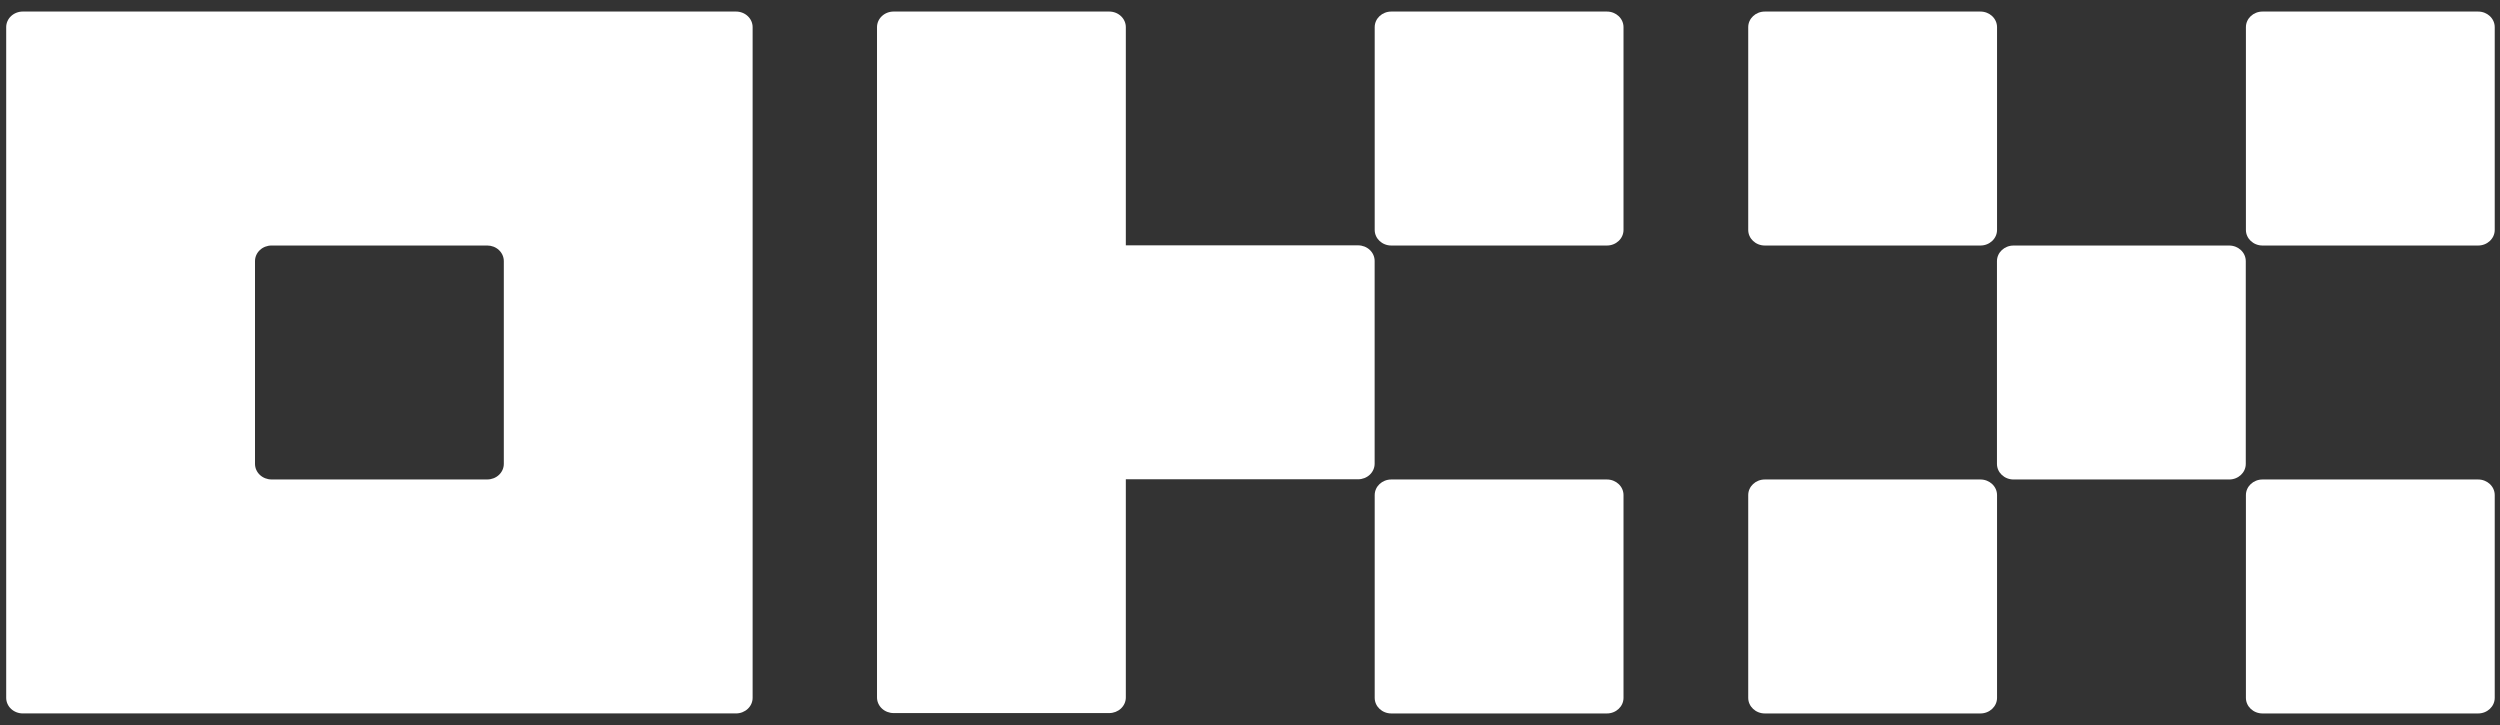
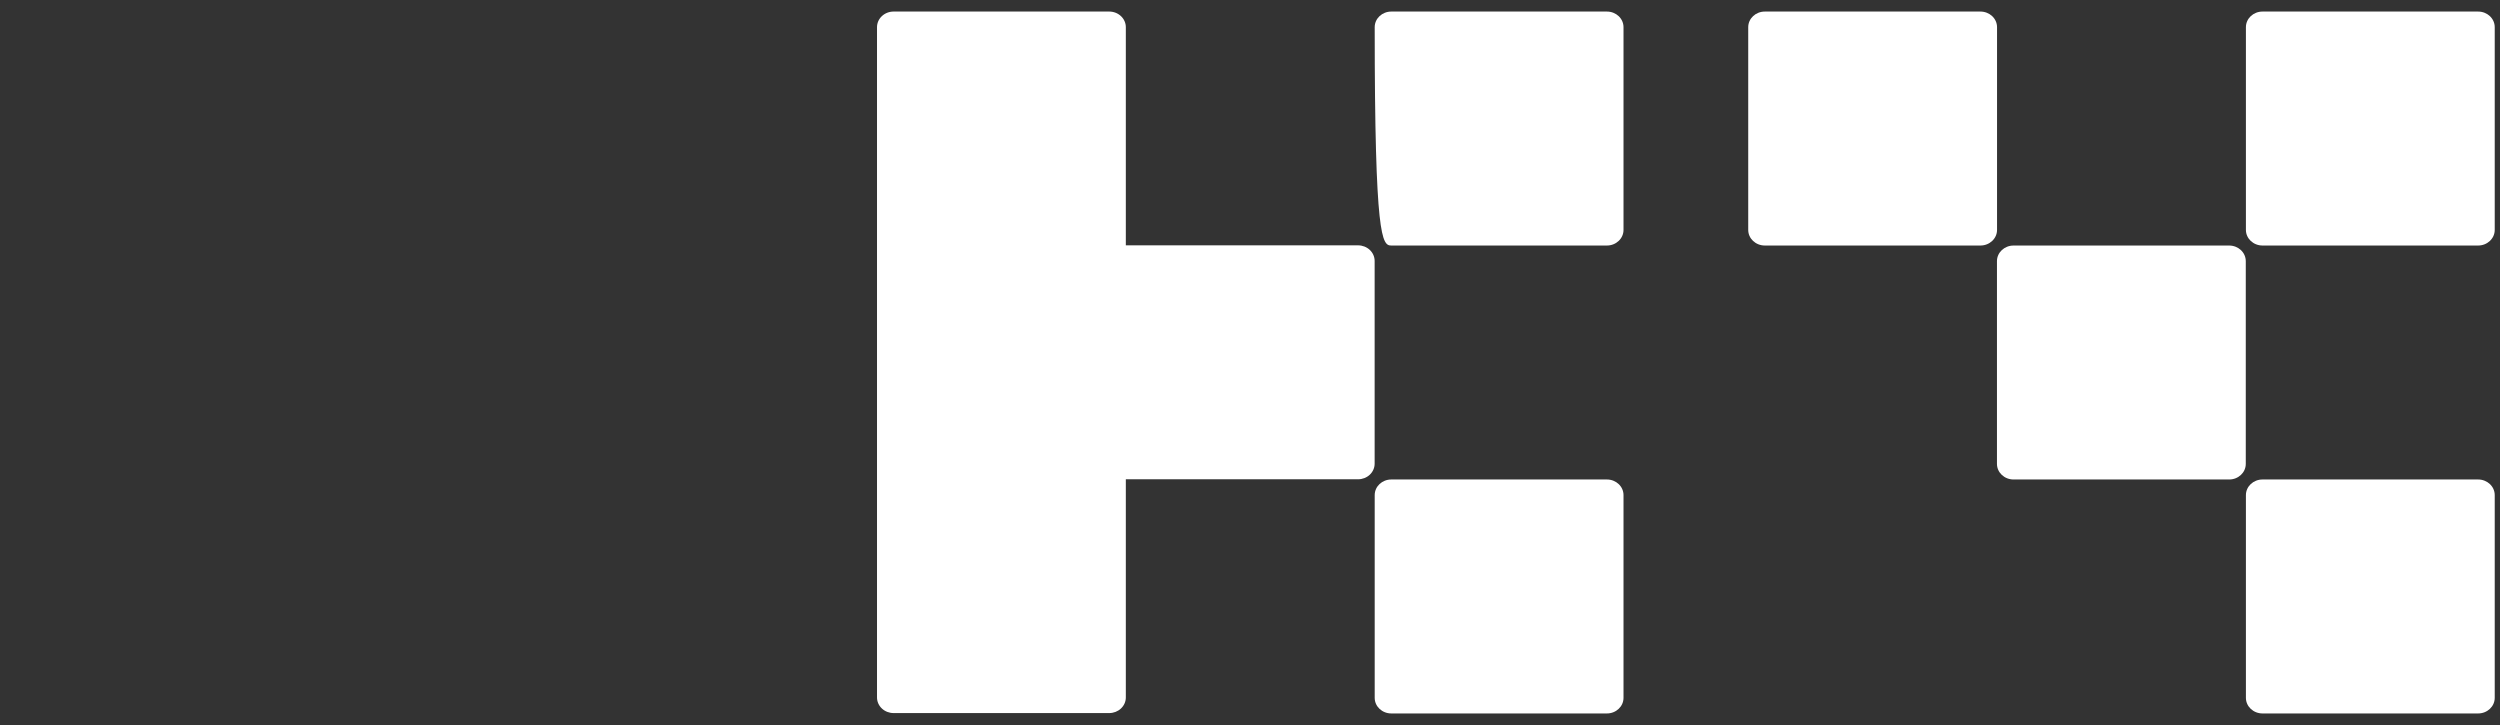
<svg xmlns="http://www.w3.org/2000/svg" width="200" height="58" viewBox="0 0 200 58" fill="none">
  <rect x="0" y="0" width="200" height="58" fill="#333333" stroke="none" />
-   <path d="M58.882 0.924H1.823C1.471 0.924 1.133 1.056 0.884 1.29C0.635 1.524 0.496 1.841 0.496 2.172V55.826C0.496 56.157 0.635 56.474 0.884 56.708C1.133 56.942 1.471 57.074 1.823 57.074H58.882C59.235 57.074 59.572 56.942 59.821 56.708C60.07 56.474 60.21 56.157 60.21 55.826V2.172C60.21 1.841 60.07 1.524 59.821 1.29C59.572 1.056 59.235 0.924 58.882 0.924ZM40.305 37.109C40.305 37.44 40.165 37.758 39.916 37.992C39.667 38.226 39.33 38.357 38.978 38.357H21.727C21.375 38.357 21.038 38.226 20.789 37.992C20.54 37.758 20.4 37.44 20.4 37.109V20.889C20.4 20.558 20.54 20.24 20.789 20.006C21.038 19.772 21.375 19.641 21.727 19.641H38.978C39.33 19.641 39.667 19.772 39.916 20.006C40.165 20.24 40.305 20.558 40.305 20.889V37.109Z" fill="white" />
  <path d="M178.335 19.643H161.084C160.352 19.643 159.757 20.202 159.757 20.891V37.112C159.757 37.801 160.352 38.359 161.084 38.359H178.335C179.068 38.359 179.662 37.801 179.662 37.112V20.891C179.662 20.202 179.068 19.643 178.335 19.643Z" fill="white" />
  <path d="M158.435 0.925H141.185C140.452 0.925 139.858 1.484 139.858 2.173V18.394C139.858 19.083 140.452 19.642 141.185 19.642H158.435C159.168 19.642 159.763 19.083 159.763 18.394V2.173C159.763 1.484 159.168 0.925 158.435 0.925Z" fill="white" />
  <path d="M198.251 0.925H181C180.268 0.925 179.673 1.484 179.673 2.173V18.394C179.673 19.083 180.268 19.642 181 19.642H198.251C198.984 19.642 199.578 19.083 199.578 18.394V2.173C199.578 1.484 198.984 0.925 198.251 0.925Z" fill="white" />
-   <path d="M158.435 38.359H141.185C140.452 38.359 139.858 38.918 139.858 39.607V55.828C139.858 56.517 140.452 57.076 141.185 57.076H158.435C159.168 57.076 159.763 56.517 159.763 55.828V39.607C159.763 38.918 159.168 38.359 158.435 38.359Z" fill="white" />
  <path d="M198.251 38.359H181C180.268 38.359 179.673 38.918 179.673 39.607V55.828C179.673 56.517 180.268 57.076 181 57.076H198.251C198.984 57.076 199.578 56.517 199.578 55.828V39.607C199.578 38.918 198.984 38.359 198.251 38.359Z" fill="white" />
-   <path d="M128.554 0.925H111.303C110.57 0.925 109.976 1.484 109.976 2.173V18.394C109.976 19.083 110.57 19.642 111.303 19.642H128.554C129.287 19.642 129.881 19.083 129.881 18.394V2.173C129.881 1.484 129.287 0.925 128.554 0.925Z" fill="white" />
+   <path d="M128.554 0.925H111.303C110.57 0.925 109.976 1.484 109.976 2.173C109.976 19.083 110.57 19.642 111.303 19.642H128.554C129.287 19.642 129.881 19.083 129.881 18.394V2.173C129.881 1.484 129.287 0.925 128.554 0.925Z" fill="white" />
  <path d="M128.554 38.359H111.303C110.57 38.359 109.976 38.918 109.976 39.607V55.828C109.976 56.517 110.57 57.076 111.303 57.076H128.554C129.287 57.076 129.881 56.517 129.881 55.828V39.607C129.881 38.918 129.287 38.359 128.554 38.359Z" fill="white" />
  <path d="M109.971 20.875C109.971 20.544 109.831 20.226 109.582 19.992C109.333 19.758 108.995 19.627 108.644 19.627H90.066V2.172C90.066 1.841 89.926 1.524 89.677 1.29C89.428 1.056 89.091 0.924 88.739 0.924H71.488C71.136 0.924 70.799 1.056 70.55 1.29C70.301 1.524 70.161 1.841 70.161 2.172V55.798C70.161 56.129 70.301 56.446 70.55 56.68C70.799 56.914 71.136 57.046 71.488 57.046H88.739C89.091 57.046 89.428 56.914 89.677 56.68C89.926 56.446 90.066 56.129 90.066 55.798V38.343H108.644C108.995 38.343 109.333 38.212 109.582 37.978C109.831 37.744 109.971 37.426 109.971 37.095V20.875Z" fill="white" />
</svg>